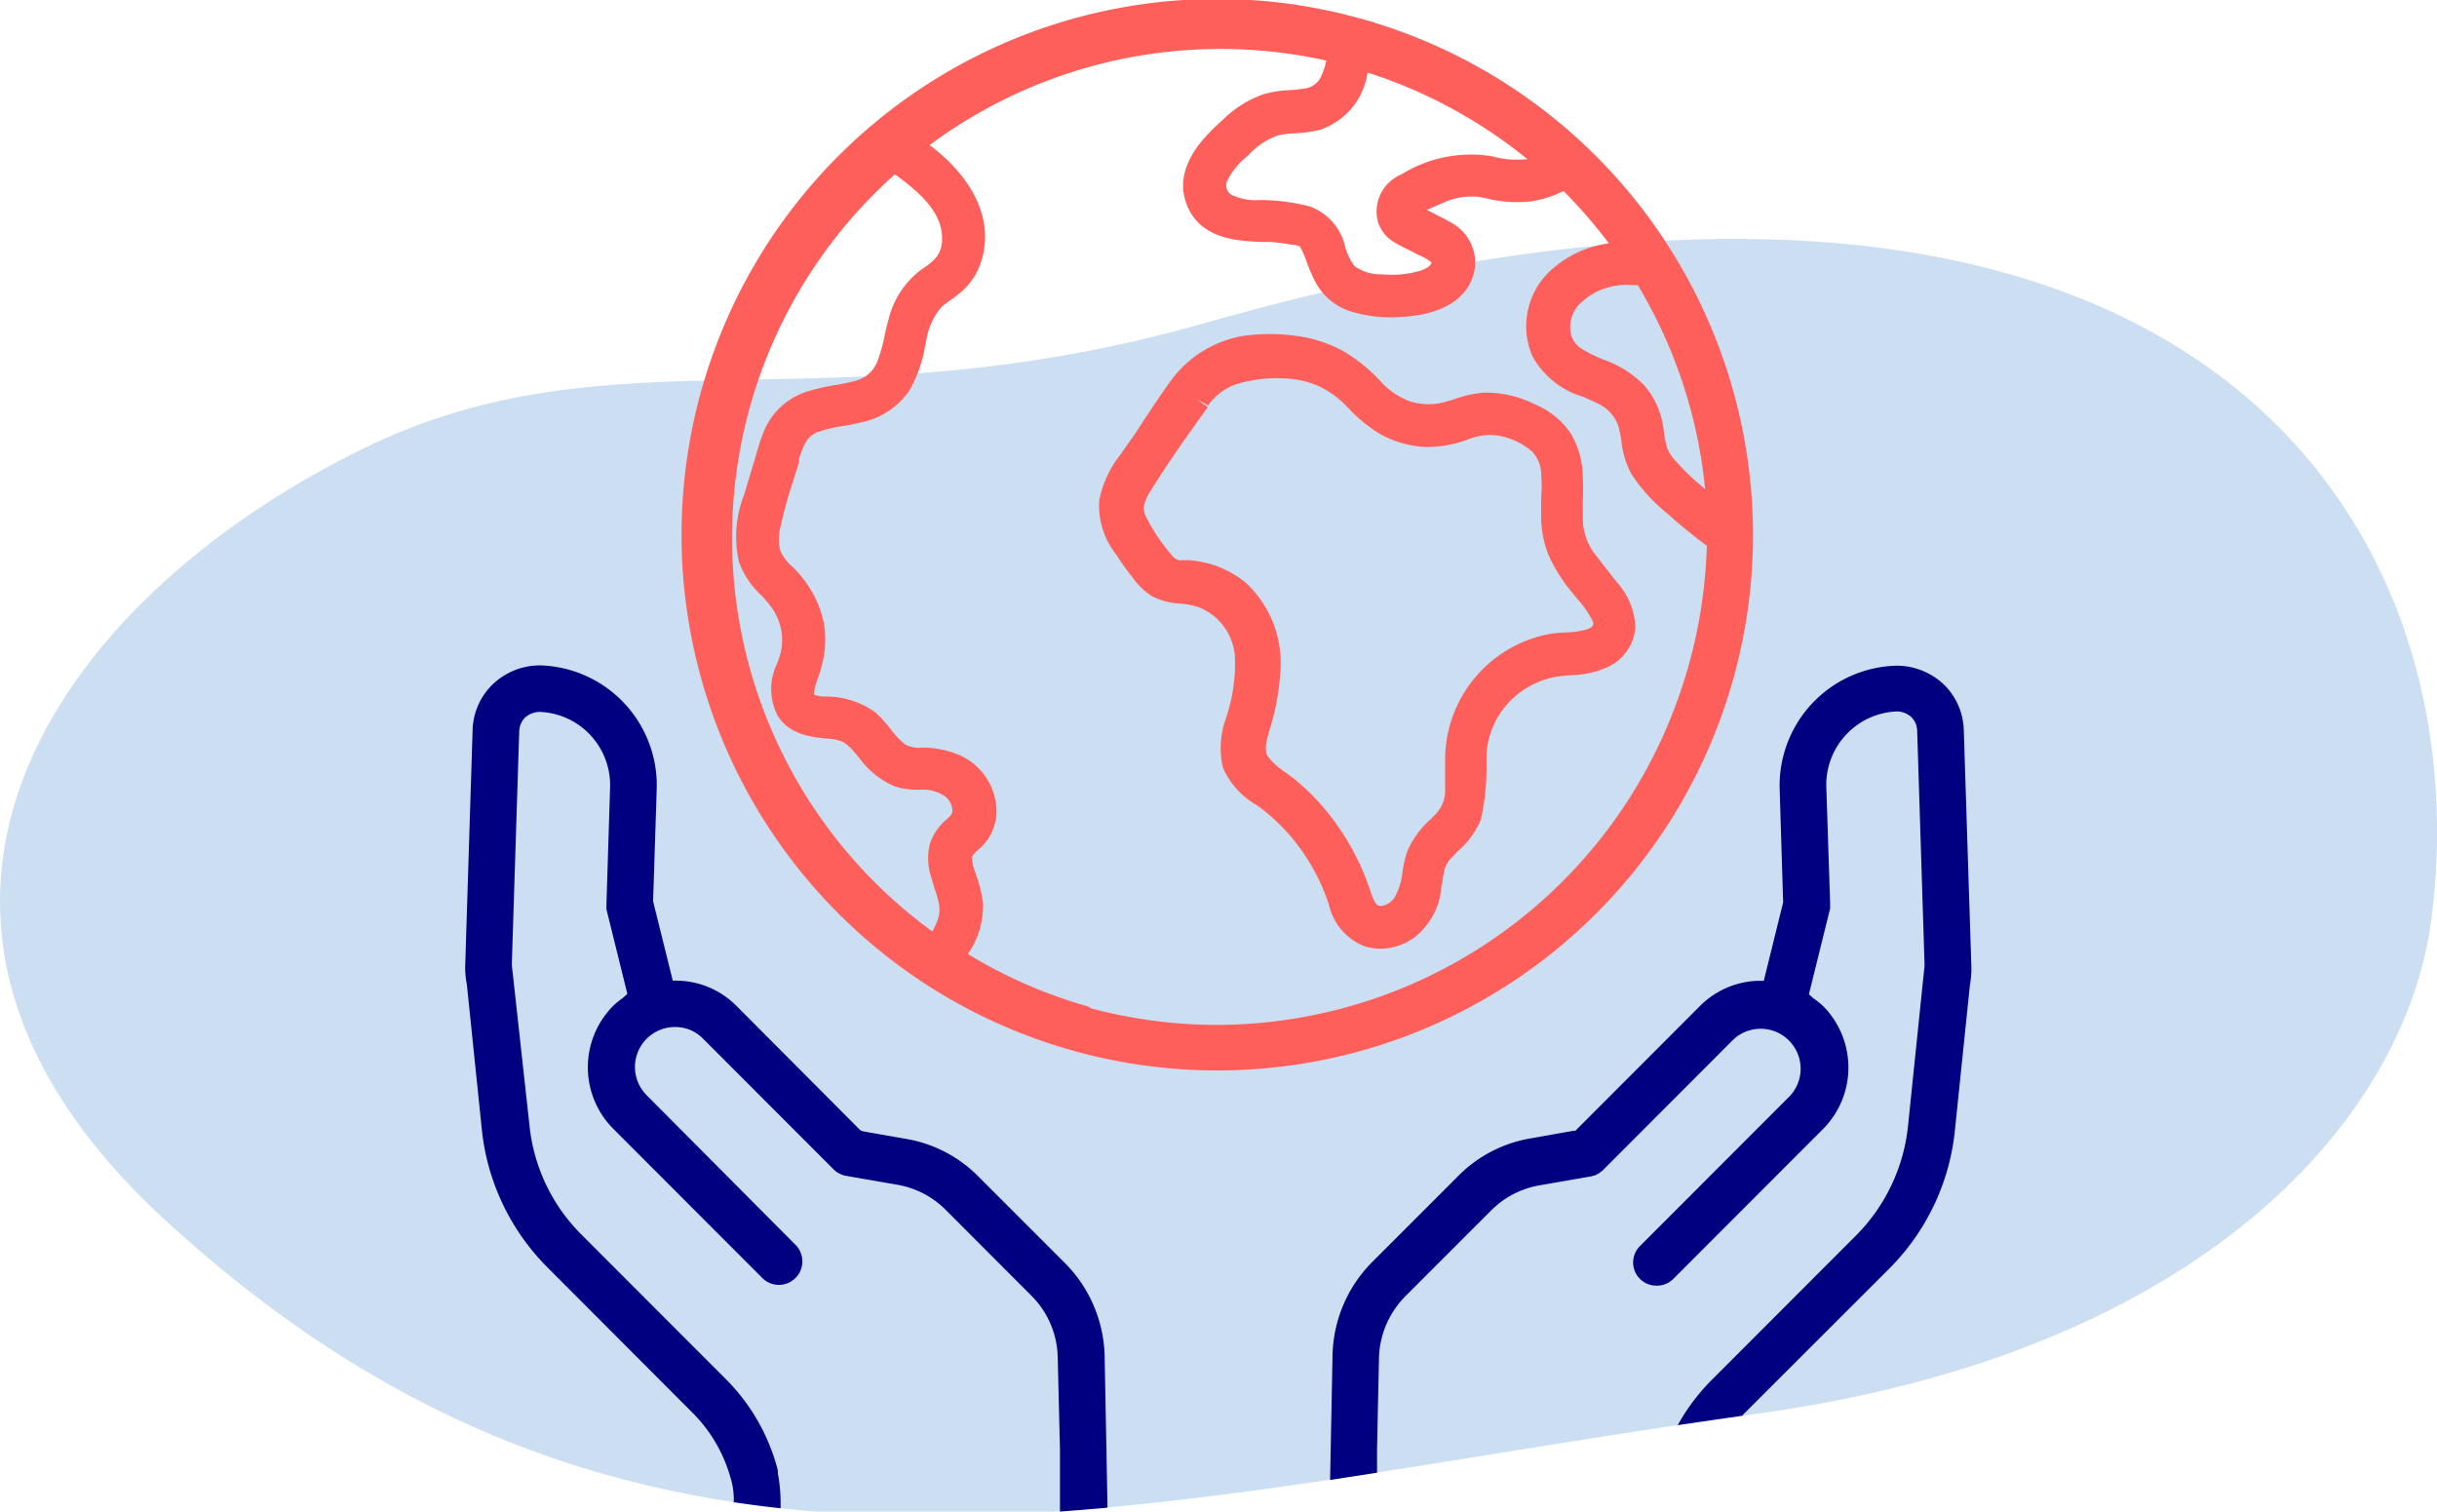
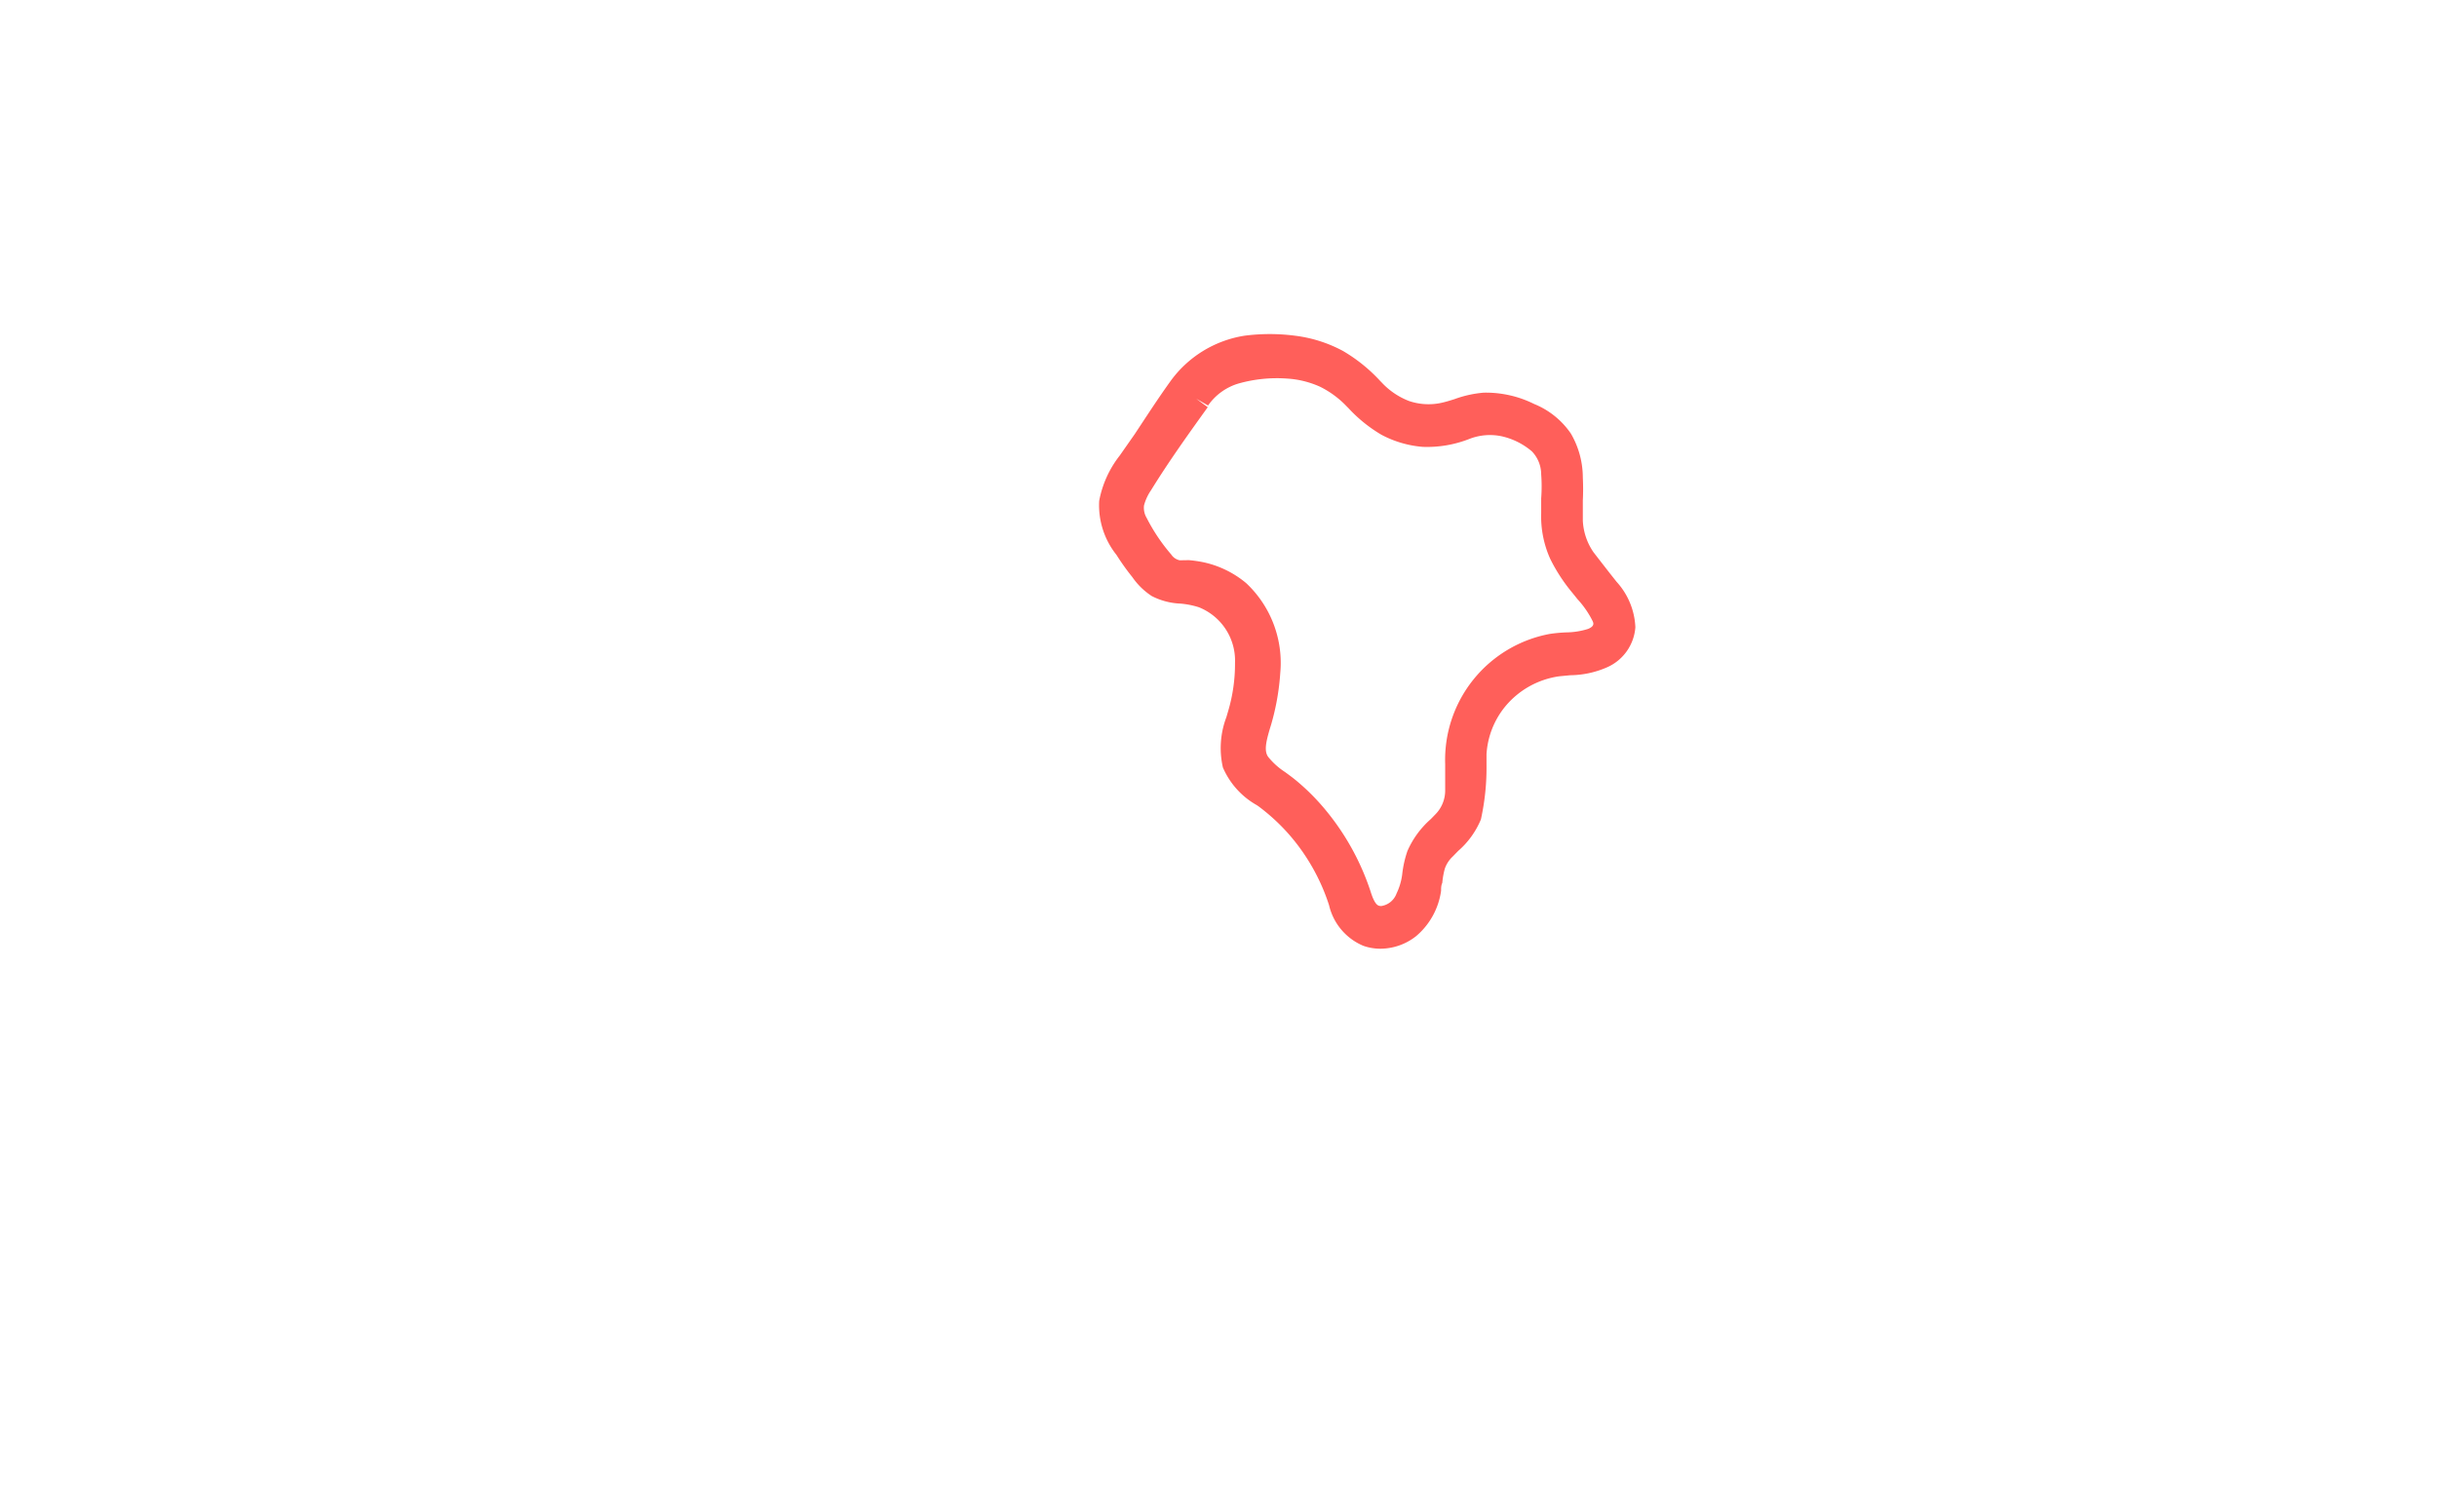
<svg xmlns="http://www.w3.org/2000/svg" id="Layer_1" data-name="Layer 1" viewBox="0 0 160.94 99.82">
  <defs>
    <style>.cls-1{fill:#ccdef1;}.cls-2{fill:navy;fill-rule:evenodd;}.cls-3{fill:#ff5f5a;}</style>
  </defs>
-   <path class="cls-1" d="M160.58,60.63c3.41-26.74-16.52-57.69-81-39.3-24.9,7.1-39,.14-55.63,8.31C3.13,39.87-10.7,60.68,10.83,80.5,42.88,110,74.85,99,116.15,93.34,145.15,89.34,158.86,74.09,160.58,60.63Z" />
-   <path class="cls-2" d="M124.78,83.76a15.06,15.06,0,0,0,4.31-9l1-9.68a6.3,6.3,0,0,0,.1-1l0-.21-.5-15.63a4.38,4.38,0,0,0-1.28-3,4.53,4.53,0,0,0-3.21-1.28,7.92,7.92,0,0,0-7.67,8.15l.23,7.48-1.28,5.18-.41,0a5.65,5.65,0,0,0-3.78,1.64l-8.25,8.26-.12,0-2.81.5a8.77,8.77,0,0,0-4.82,2.5l-5.68,5.68A9,9,0,0,0,88,89.53l-.16,8.2,3.1-.48V95.69l.13-6.09a6,6,0,0,1,1.74-4l5.68-5.68a5.9,5.9,0,0,1,3.16-1.64l3.44-.6.25-.07a1.68,1.68,0,0,0,.52-.34l8.63-8.64a2.64,2.64,0,0,1,3.73,3.73l-9.9,9.91a1.53,1.53,0,0,0,1.09,2.63,1.52,1.52,0,0,0,1.09-.44l9.9-9.91a5.76,5.76,0,0,0,0-8.11,6.28,6.28,0,0,0-.66-.53l-.28-.25L120.86,60l0-.42-.25-7.6a4.85,4.85,0,0,1,4.68-5,1.44,1.44,0,0,1,.94.38,1.29,1.29,0,0,1,.38.88l.49,15.51L126,74.41a12,12,0,0,1-3.42,7.17L113,91.17a13.36,13.36,0,0,0-2.2,2.94l4.26-.62.12-.14Z" />
-   <path class="cls-2" d="M70.29,83.37,64.62,77.7a8.76,8.76,0,0,0-4.83-2.5L57,74.71l-.18-.07L48.61,66.4a5.66,5.66,0,0,0-3.78-1.64l-.4,0-1.3-5.24.24-7.42a7.93,7.93,0,0,0-7.67-8.16,4.51,4.51,0,0,0-3.2,1.29,4.36,4.36,0,0,0-1.29,3l-.49,15.62V64a6.23,6.23,0,0,0,.11,1l1,9.68a15.08,15.08,0,0,0,4.31,9l9.58,9.6a9.78,9.78,0,0,1,2.52,4.29A4.85,4.85,0,0,1,48.46,99v.2c1,.15,2.06.29,3.09.4v-.36a10.19,10.19,0,0,0-.18-1.93l0-.2a13.08,13.08,0,0,0-3.4-6l-9.58-9.59a11.86,11.86,0,0,1-3.42-7.17L33.8,63.71l.49-15.44a1.33,1.33,0,0,1,.38-.88,1.51,1.51,0,0,1,.95-.38,4.84,4.84,0,0,1,4.67,5l-.24,7.7,0,.34,1.38,5.58-.32.29a5.1,5.1,0,0,0-.62.51,5.75,5.75,0,0,0,0,8.1l9.9,9.91a1.55,1.55,0,0,0,2.19-2.19L42.7,72.32a2.64,2.64,0,0,1,1.87-4.5,2.58,2.58,0,0,1,1.86.77l8.63,8.64a1.49,1.49,0,0,0,.51.33,1.34,1.34,0,0,0,.31.09l3.4.59a5.93,5.93,0,0,1,3.16,1.64l5.67,5.68a5.9,5.9,0,0,1,1.74,4L70,95.69v4.13c1-.08,2.09-.16,3.14-.26l-.19-10A9,9,0,0,0,70.29,83.37Z" />
  <path class="cls-3" d="M108,41.42a4.75,4.75,0,0,0-1.24-3l-.53-.67c-.34-.44-.67-.86-1-1.29a4,4,0,0,1-.7-2.08c0-.43,0-.87,0-1.33a14.87,14.87,0,0,0,0-1.5,5.78,5.78,0,0,0-.79-2.92,5.38,5.38,0,0,0-2.42-1.95,7.16,7.16,0,0,0-3.33-.75,7.38,7.38,0,0,0-1.94.43c-.32.1-.63.2-1,.27a4,4,0,0,1-2-.15,4.84,4.84,0,0,1-1.81-1.23l-.08-.08a10.65,10.65,0,0,0-2.48-2,9,9,0,0,0-3.15-1,12.91,12.91,0,0,0-3.35,0,7.46,7.46,0,0,0-4.88,3c-.82,1.14-1.59,2.33-2.35,3.48l-1,1.43a6.9,6.9,0,0,0-1.36,3,5.25,5.25,0,0,0,1.14,3.56c.31.49.67,1,1.05,1.47a4.63,4.63,0,0,0,1.28,1.25,4.52,4.52,0,0,0,1.9.5,5.51,5.51,0,0,1,1.21.24,3.79,3.79,0,0,1,2.39,3.67,10.93,10.93,0,0,1-.45,3.18l-.12.41a5.75,5.75,0,0,0-.23,3.32A5.22,5.22,0,0,0,83,53.17l.09.06a13.17,13.17,0,0,1,2,1.83,13.34,13.34,0,0,1,2.68,4.71,3.85,3.85,0,0,0,2.27,2.69,3.39,3.39,0,0,0,1.13.19,3.83,3.83,0,0,0,2.35-.83,4.78,4.78,0,0,0,1.65-3c0-.17,0-.35.08-.52a5.2,5.2,0,0,1,.17-.95,2,2,0,0,1,.52-.79l.35-.36a5.59,5.59,0,0,0,1.51-2.09,15.88,15.88,0,0,0,.37-3.59c0-.21,0-.43,0-.64v-.08a5.49,5.49,0,0,1,1.23-3.14,5.66,5.66,0,0,1,3.57-2l.73-.07a6.21,6.21,0,0,0,2.4-.51A3.14,3.14,0,0,0,108,41.42ZM92.23,59a1.28,1.28,0,0,1-1,.83c-.2,0-.42,0-.73-1a16.54,16.54,0,0,0-2.82-5.17,14.62,14.62,0,0,0-2.06-2.1c-.24-.2-.5-.39-.76-.58a4.71,4.71,0,0,1-1.11-1c-.28-.39-.14-1,.11-1.85l.08-.26a16,16,0,0,0,.61-3.44,7.22,7.22,0,0,0-2.25-5.92,6.52,6.52,0,0,0-2.92-1.4,8.46,8.46,0,0,0-.86-.12L77.91,37a.89.89,0,0,1-.56-.38,12.12,12.12,0,0,1-1.62-2.41,1.32,1.32,0,0,1-.18-.83,3.24,3.24,0,0,1,.46-1c1.14-1.85,2.44-3.67,3.75-5.49L79,26.33h0l.78.45a3.75,3.75,0,0,1,2-1.45A9.32,9.32,0,0,1,85,25a6.19,6.19,0,0,1,2.18.54,6.28,6.28,0,0,1,1.76,1.3l.11.11a9.55,9.55,0,0,0,2.18,1.76,7,7,0,0,0,2.74.8A7.65,7.65,0,0,0,97,29a3.74,3.74,0,0,1,2.17-.19,4.64,4.64,0,0,1,2,1,2.2,2.2,0,0,1,.61,1.51,10.58,10.58,0,0,1,0,1.59c0,.35,0,.7,0,1a6.8,6.8,0,0,0,.6,3,11.28,11.28,0,0,0,1.47,2.25l.33.41a6.18,6.18,0,0,1,1,1.45c.06.14.13.33-.3.51a4.91,4.91,0,0,1-1.42.23,10,10,0,0,0-1.1.1,8.46,8.46,0,0,0-6.92,8.6v.33c0,.46,0,.93,0,1.39a2.24,2.24,0,0,1-.62,1.57l-.33.34a6,6,0,0,0-1.54,2.1,7,7,0,0,0-.35,1.57A4.09,4.09,0,0,1,92.23,59Z" />
-   <path class="cls-3" d="M80.4-.07a35.38,35.38,0,1,0,35.37,35.38A35.42,35.42,0,0,0,80.4-.07ZM49.15,32.65a7.57,7.57,0,0,0-.35,4.46,5.73,5.73,0,0,0,1.48,2.21,6.35,6.35,0,0,1,.81,1A3.67,3.67,0,0,1,51.58,43c-.06.25-.15.52-.24.78a3.83,3.83,0,0,0,0,3.45c.79,1.3,2.21,1.44,3.34,1.55a2.7,2.7,0,0,1,1,.22,3.22,3.22,0,0,1,.78.71l.27.32a5.66,5.66,0,0,0,2.31,1.88,4.59,4.59,0,0,0,1.57.24,5.65,5.65,0,0,1,.58,0,2.68,2.68,0,0,1,1.21.43,1.23,1.23,0,0,1,.49.85.52.52,0,0,1-.17.48l-.19.19a3.54,3.54,0,0,0-1.12,1.62A4,4,0,0,0,61.52,58c.06.24.14.49.22.73a7.73,7.73,0,0,1,.28,1,2.12,2.12,0,0,1-.19,1.25c-.08.18-.17.36-.26.53a32.16,32.16,0,0,1-2.47-50c1.76,1.28,3.22,2.62,3.11,4.43a1.93,1.93,0,0,1-.34,1,3.31,3.31,0,0,1-.8.7l-.38.28a5.83,5.83,0,0,0-2,3.13c-.11.38-.2.77-.28,1.16a9.76,9.76,0,0,1-.48,1.68,2.08,2.08,0,0,1-1.45,1.26,12.46,12.46,0,0,1-1.33.28,13.59,13.59,0,0,0-1.69.38,4.57,4.57,0,0,0-3,2.64,14.12,14.12,0,0,0-.54,1.63ZM91,14.66A2.41,2.41,0,0,0,92.08,16c.3.18.62.34.94.5l.38.19.31.16a3.49,3.49,0,0,1,.82.47c0,.24-.42.47-.81.58a6.73,6.73,0,0,1-2.5.21,2.89,2.89,0,0,1-1.77-.54,4,4,0,0,1-.61-1.24,3.7,3.7,0,0,0-2.32-2.69,13.28,13.28,0,0,0-3.14-.43h-.17a3.67,3.67,0,0,1-1.93-.37.74.74,0,0,1-.22-.93,4.69,4.69,0,0,1,1.33-1.61l.11-.11a4.65,4.65,0,0,1,1.94-1.26,6.26,6.26,0,0,1,1.11-.13,8.22,8.22,0,0,0,1.65-.24,4.66,4.66,0,0,0,3.11-3.77,32.34,32.34,0,0,1,10.57,5.73l-.17,0a5.84,5.84,0,0,1-2.17-.2,8.73,8.73,0,0,0-6,1.2A2.66,2.66,0,0,0,91,14.66Zm21.65,17.68-.18-.16a16.44,16.44,0,0,1-1.9-1.84,2.41,2.41,0,0,1-.5-.85,6.55,6.55,0,0,1-.17-.88l-.06-.41a5.34,5.34,0,0,0-1.28-2.78,7,7,0,0,0-2.68-1.68,8.64,8.64,0,0,1-1.52-.77,1.57,1.57,0,0,1-.65-1.11,2.21,2.21,0,0,1,.49-1.66,4.37,4.37,0,0,1,3.59-1.37h.37A32.24,32.24,0,0,1,112.61,32.34ZM80.4,67.68a32.33,32.33,0,0,1-8.34-1.09.82.82,0,0,0-.26-.14A31.94,31.94,0,0,1,63.92,63a5.63,5.63,0,0,0,1-3.33,8.26,8.26,0,0,0-.45-1.87l-.08-.24a2.54,2.54,0,0,1-.19-1,1.41,1.41,0,0,1,.37-.41,4.61,4.61,0,0,0,.57-.59,3.35,3.35,0,0,0,.66-2.24,4.1,4.1,0,0,0-2.62-3.53A6.25,6.25,0,0,0,61,49.37h-.17a1.88,1.88,0,0,1-1.05-.21,5.16,5.16,0,0,1-.95-1,8.64,8.64,0,0,0-1-1.1A5.52,5.52,0,0,0,54.57,46l-.14,0a2.11,2.11,0,0,1-.68-.13s0-.15.1-.6q.07-.27.18-.54a8.17,8.17,0,0,0,.38-1.42,6.74,6.74,0,0,0,0-2.15,7.15,7.15,0,0,0-2.09-3.74,2.84,2.84,0,0,1-.82-1.15,3.28,3.28,0,0,1,.05-1.51,29.76,29.76,0,0,1,.83-3c.13-.4.25-.8.38-1.21l0-.16A4.19,4.19,0,0,1,53.34,29a1.65,1.65,0,0,1,.75-.5,9,9,0,0,1,1.6-.37c.45-.08.91-.16,1.35-.28a5,5,0,0,0,3.05-2.12,9,9,0,0,0,1-2.87l.08-.35a4.34,4.34,0,0,1,1-2.23,7.05,7.05,0,0,1,.61-.47,7.65,7.65,0,0,0,.94-.76,4.49,4.49,0,0,0,1.1-1.86c.76-2.46-.35-5.11-3-7.27l-.43-.34A32.24,32.24,0,0,1,87.59,4a4.35,4.35,0,0,1-.38,1.12,1.39,1.39,0,0,1-1.09.73,7.19,7.19,0,0,1-.92.1,7.55,7.55,0,0,0-1.71.26,7.08,7.08,0,0,0-2.66,1.63c-1.11,1-3.43,3.07-2.47,5.64.87,2.31,3.33,2.43,5,2.5l.56,0a10,10,0,0,1,1.34.18l.13,0a4.49,4.49,0,0,1,.44.1,5.6,5.6,0,0,1,.45,1,11.4,11.4,0,0,0,.44,1.06A4.07,4.07,0,0,0,89,20.5a9.07,9.07,0,0,0,3.4.44c2.94-.13,4.71-1.29,5-3.25a3,3,0,0,0-1.59-3c-.3-.18-.61-.33-.92-.49l-.3-.16-.36-.17q.28-.15.81-.36l.13-.06A4.66,4.66,0,0,1,97.68,13l.45.09a8.33,8.33,0,0,0,2.86.22,6.84,6.84,0,0,0,2.26-.7,33.2,33.2,0,0,1,3,3.46,7,7,0,0,0-3.55,1.54,5,5,0,0,0-1.48,5.95,5.64,5.64,0,0,0,3.32,2.64c.4.18.79.34,1.13.53a2.5,2.5,0,0,1,1.21,1.42,6.66,6.66,0,0,1,.2,1,5.81,5.81,0,0,0,.64,2.12,11.2,11.2,0,0,0,2.33,2.59l.15.13c.79.71,1.64,1.4,2.52,2.05a32.83,32.83,0,0,1-5,16.49A32.38,32.38,0,0,1,80.4,67.68Z" />
</svg>